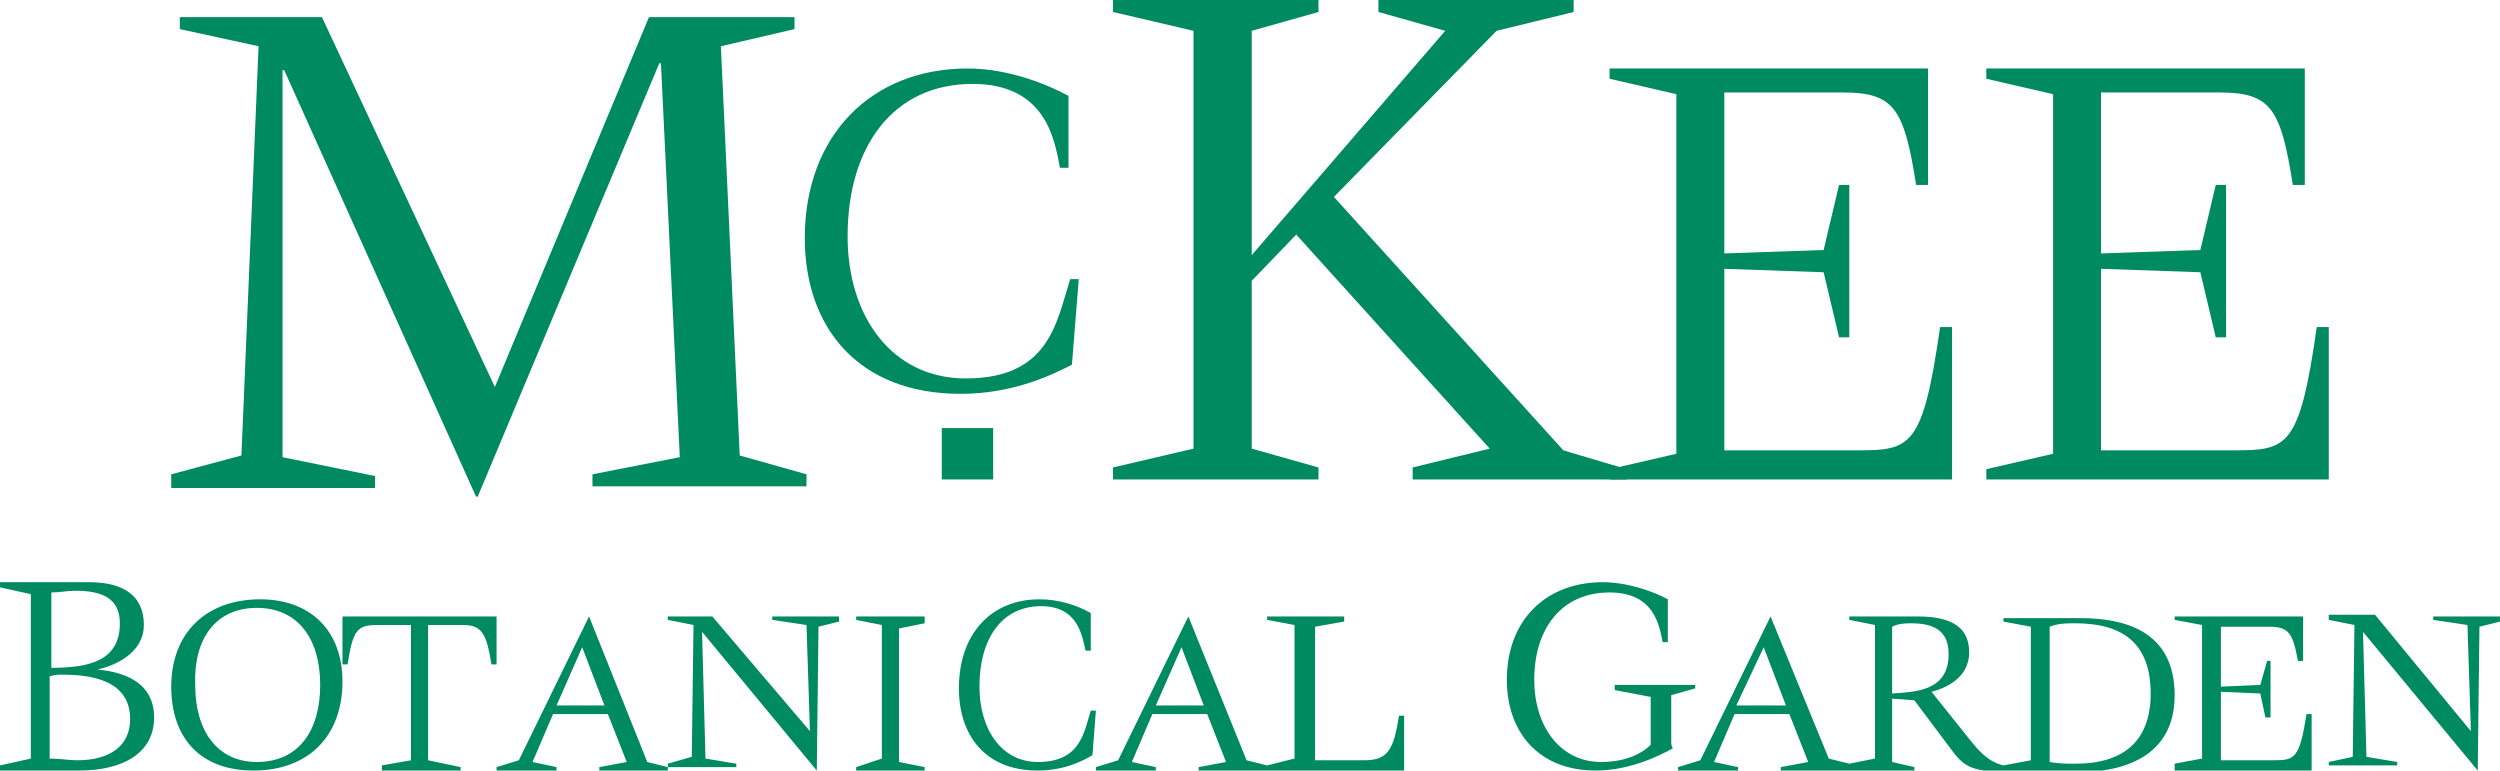
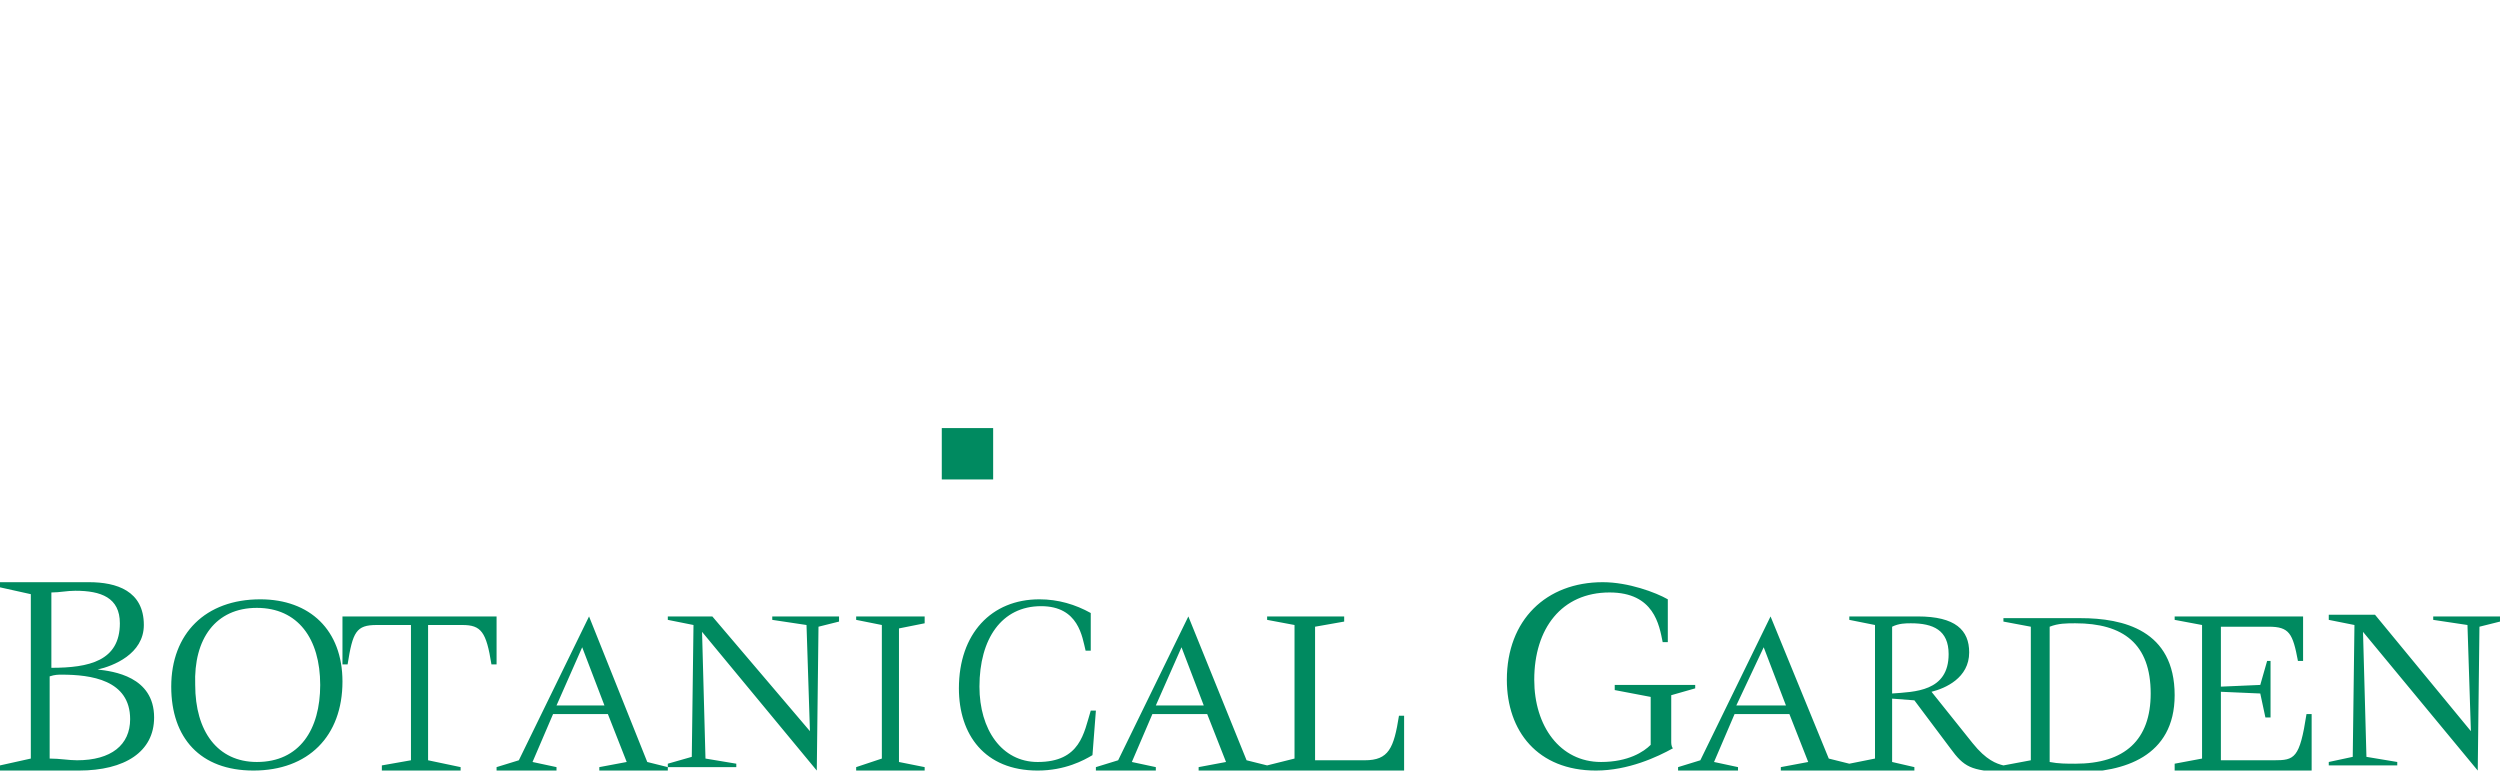
<svg xmlns="http://www.w3.org/2000/svg" version="1.1" id="svg895" x="0px" y="0px" viewBox="0 0 146 45" style="enable-background:new 0 0 146 45;" xml:space="preserve">
  <style type="text/css">
	.st0{fill:#008A60;}
</style>
  <g>
-     <path id="Path" class="st0" d="M10,27.7l4.1-1.1l1-23.9l-4.6-1V1h8.3l10.1,21.6l9-21.6h8.5v0.7l-4.3,1l1.1,23.9l3.9,1.1v0.7H34.6   v-0.7l5.1-1l-1.1-23h-0.1L27.9,29h-0.1L16.6,4.1h-0.1v22.6l5.4,1.1v0.7H10V27.7z M62.6,21.3c-1,0.5-3.3,1.7-6.5,1.7   c-6,0-9.1-3.9-9.1-9.1c0-6,3.9-9.9,9.5-9.9c2.5,0,4.8,1,5.9,1.6v4.2h-0.5c-0.3-1.6-0.8-4.9-5.1-4.9c-4.6,0-7.3,3.6-7.3,8.9   c0,4.7,2.6,8.3,6.9,8.3c4.9,0,5.3-3.3,6.1-5.8H63L62.6,21.3z M65,27.3l4.7-1.1V1.8L65,0.7V0h12v0.7l-3.9,1.1v13.1L84.4,1.8   l-3.9-1.1V0h11.4v0.7l-4.5,1.1l-9.5,9.7l13.4,14.8l3.7,1.1V28H82.5v-0.7l4.5-1.1L75.7,13.7l-2.6,2.7v9.8l3.9,1.1V28H65V27.3z" />
-     <path id="path871" class="st0" d="M94,27.4l3.9-0.9V5.5L94,4.6V4h18.6v6.8h-0.7c-0.7-4.5-1.3-5.4-4.3-5.4h-6.9v9.4l5.8-0.2l0.9-3.8   h0.6v8.9h-0.6l-0.9-3.8l-5.8-0.2v10.6h7.8c3.1,0,3.8-0.2,4.8-7.2h0.7V28H94V27.4z M116,27.4l3.9-0.9V5.5L116,4.6V4h18.6v6.8h-0.7   c-0.7-4.5-1.3-5.4-4.3-5.4h-6.9v9.4l5.8-0.2l0.9-3.8h0.6v8.9h-0.6l-0.9-3.8l-5.8-0.2v10.6h7.8c3.1,0,3.8-0.2,4.8-7.2h0.7V28h-20   L116,27.4z" />
    <path id="path873" class="st0" d="M55,25h3v3h-3V25z" />
    <path id="path985" class="st0" d="M0,34v0.3l1.8,0.4v9.6L0,44.7V45h4.6C7.3,45,9,43.9,9,41.9c0-2.4-2.4-2.7-3.3-2.8v0   c0.9-0.2,2.7-0.9,2.7-2.6c0-2-1.6-2.5-3.2-2.5H0z M93.6,34c-3.3,0-5.6,2.2-5.6,5.7c0,3,1.8,5.3,5.2,5.3c1.9,0,3.6-0.8,4.5-1.3   c-0.1-0.1-0.1-0.3-0.1-0.4l0-2.7l1.4-0.4V40h-4.7v0.3l2.1,0.4v2.8c-0.4,0.4-1.3,1-2.9,1c-2.4,0-3.9-2.1-3.9-4.8   c0-3,1.6-5.1,4.4-5.1c2.6,0,2.9,1.9,3.1,2.9h0.3v-2.5C96.7,34.6,95.1,34,93.6,34z M4.4,34.5c1.5,0,2.6,0.4,2.6,1.9   C7,38.6,5.2,39,3,39v-4.4C3.5,34.6,3.9,34.5,4.4,34.5z M15.2,35C12,35,10,37,10,40.1c0,3,1.7,4.9,4.8,4.9h0c3.2,0,5.2-2,5.2-5.2   C20,36.8,18.1,35,15.2,35z M60.7,35c-2.8,0-4.7,2-4.7,5.2c0,2.7,1.5,4.8,4.6,4.8c1.6,0,2.7-0.6,3.2-0.9l0.2-2.6h-0.3   c-0.4,1.3-0.6,3-3.1,3c-2.1,0-3.4-1.9-3.4-4.4c0-2.8,1.3-4.7,3.6-4.7c2.2,0,2.4,1.8,2.6,2.6h0.3v-2.2C62.8,35.3,61.8,35,60.7,35z    M15,35.5c2.4,0,3.7,1.8,3.7,4.5c0,2.6-1.2,4.5-3.7,4.5c-2.3,0-3.6-1.8-3.6-4.5C11.3,37.3,12.6,35.5,15,35.5z M20,36v2.8h0.3   c0.3-1.9,0.5-2.3,1.7-2.3h2v7.9l-1.7,0.3V45h4.6v-0.2L25,44.4v-7.9h2c1.1,0,1.4,0.4,1.7,2.3H29V36H20z M34.4,36l-4.1,8.4L29,44.8   V45h3.5v-0.2l-1.4-0.3l1.2-2.8h3.2l1.1,2.8L35,44.8V45h4v-0.2h4v-0.2l-1.8-0.3L41,36.9l0,0l6.7,8.1h0l0.1-8.4l1.2-0.3V36h-3.9v0.2   l2,0.3l0.2,6.2l0,0L41.6,36H39v0.2l1.5,0.3l-0.1,7.7L39,44.6v0.2l-1.2-0.3L34.4,36L34.4,36z M50,36v0.2l1.5,0.3v7.8L50,44.8V45h4   v-0.2l-1.5-0.3v-7.8l1.5-0.3V36H50z M69.4,36l-4.1,8.4L64,44.8V45h3.5v-0.2l-1.4-0.3l1.2-2.8h3.2l1.1,2.8L70,44.8V45h4h8v-3.2h-0.3   c-0.3,1.9-0.6,2.6-2,2.6h-2.9v-7.8l1.7-0.3V36H74v0.2l1.6,0.3v7.8L74,44.7v0l-1.2-0.3L69.4,36L69.4,36z M103.4,36l-4.1,8.4L98,44.8   V45h3.5v-0.2l-1.4-0.3l1.2-2.8h3.2l1.1,2.8l-1.6,0.3V45h4v0h3.8v-0.2l-1.3-0.3v-3.7l1.3,0.1l2.1,2.8c0.8,1.1,1.2,1.3,3.1,1.4h4.3   c2.7,0,5.7-0.9,5.7-4.5c0-3.8-3-4.5-5.5-4.5H117v0.2l1.6,0.3v7.8l-1.6,0.3v0c-0.4-0.1-1-0.3-1.8-1.3l-2.4-3   c0.8-0.2,2.2-0.8,2.2-2.3c0-1.3-0.8-2.1-3-2.1H108v0.2l1.5,0.3v7.8l-1.5,0.3v0l-1.2-0.3L103.4,36L103.4,36z M127,36v0.2l1.6,0.3   v7.8l-1.6,0.3V45h8v-3.3h-0.3c-0.4,2.6-0.7,2.7-1.9,2.7h-3.1v-4l2.3,0.1l0.3,1.4h0.3v-3.3h-0.2L132,40l-2.3,0.1v-3.5h2.8   c1.2,0,1.4,0.4,1.7,2h0.3V36H127z M136,36v0.2l1.5,0.3l-0.1,7.7l-1.4,0.3v0.2h4v-0.2l-1.8-0.3l-0.2-7.3l0,0l6.7,8.1h0l0.1-8.4   l1.2-0.3V36h-3.9v0.2l2,0.3l0.2,6.2l0,0l-5.6-6.8H136z M111.6,36.4C111.6,36.4,111.6,36.4,111.6,36.4c1.3,0,2.2,0.4,2.2,1.8   c0,2.2-2,2.2-3.3,2.3v-3.9C110.9,36.4,111.3,36.4,111.6,36.4z M121.2,36.4C121.2,36.4,121.2,36.4,121.2,36.4   C121.3,36.4,121.3,36.4,121.2,36.4c2.8,0,4.4,1.2,4.4,4.1c0,2.7-1.5,4.1-4.4,4.1c-0.5,0-1,0-1.5-0.1l0-7.9   C120.2,36.4,120.7,36.4,121.2,36.4z M34,37.8l1.3,3.4h-2.8L34,37.8z M69,37.8l1.3,3.4h-2.8L69,37.8z M103,37.8l1.3,3.4h-2.9   L103,37.8z M3.6,39.4c1.7,0,4,0.3,4,2.6c0,1.5-1.1,2.4-3.1,2.4c-0.5,0-1-0.1-1.6-0.1v-4.8C3.2,39.4,3.4,39.4,3.6,39.4z" />
  </g>
</svg>